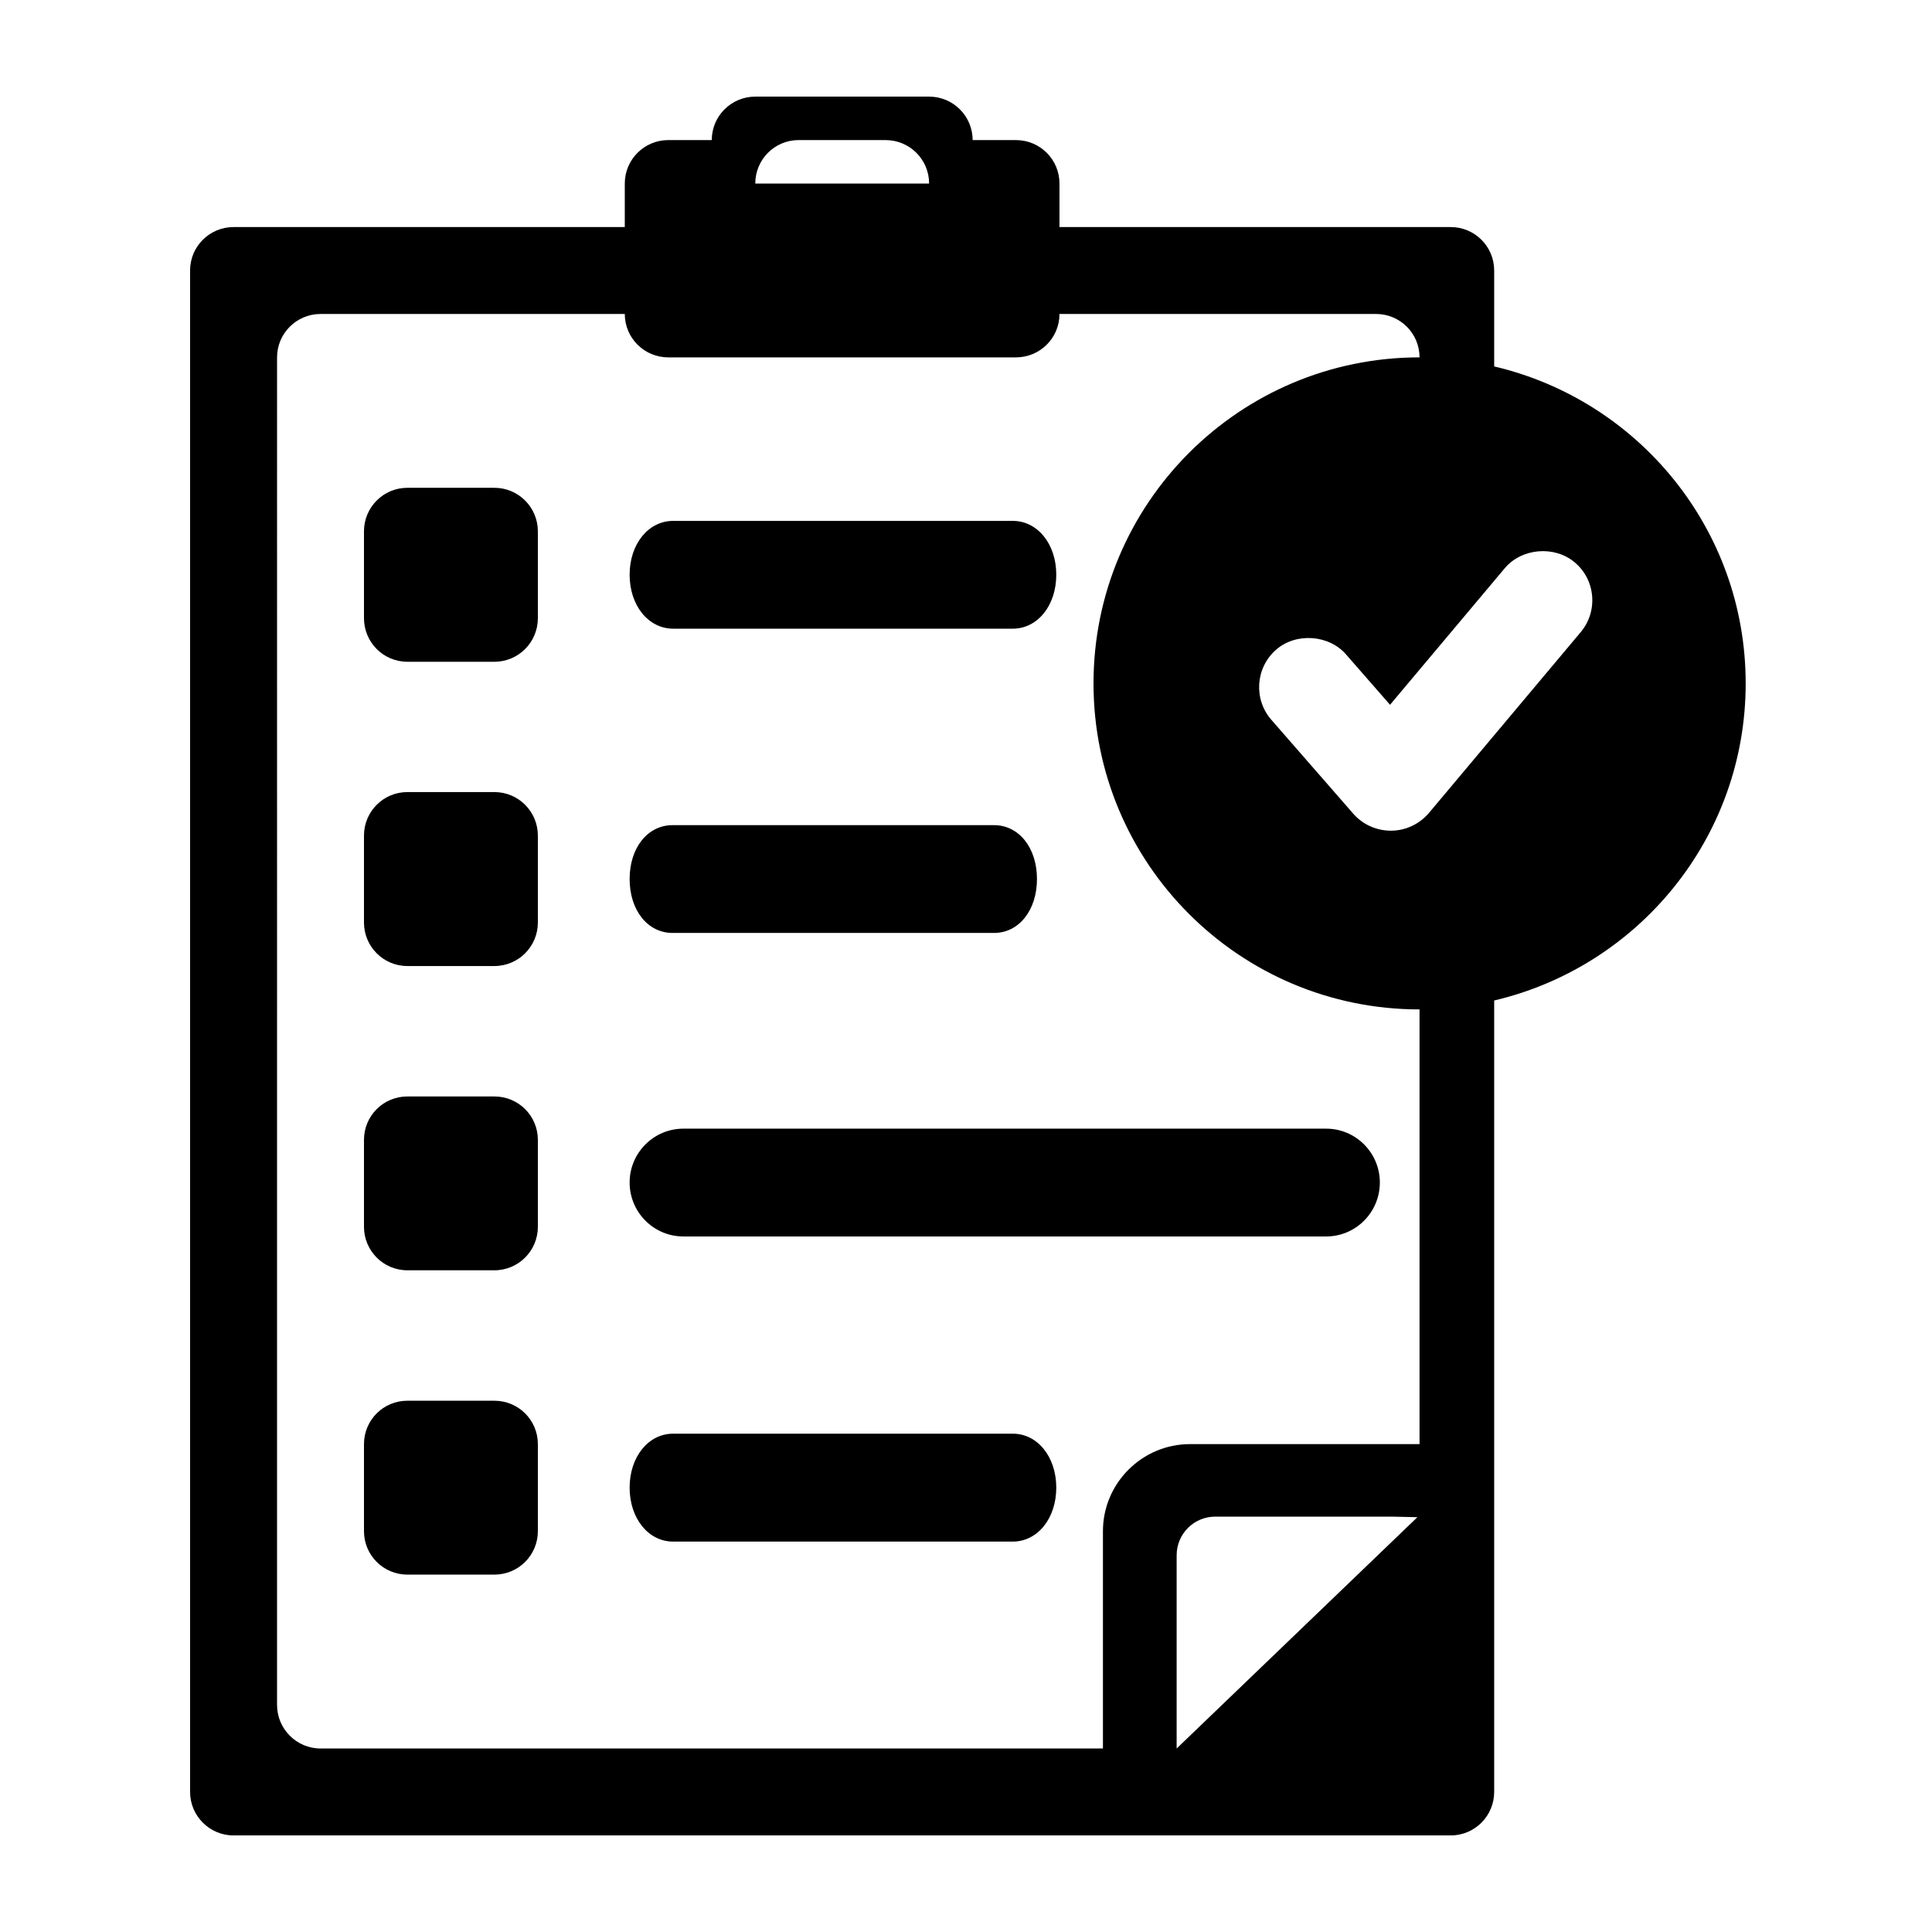
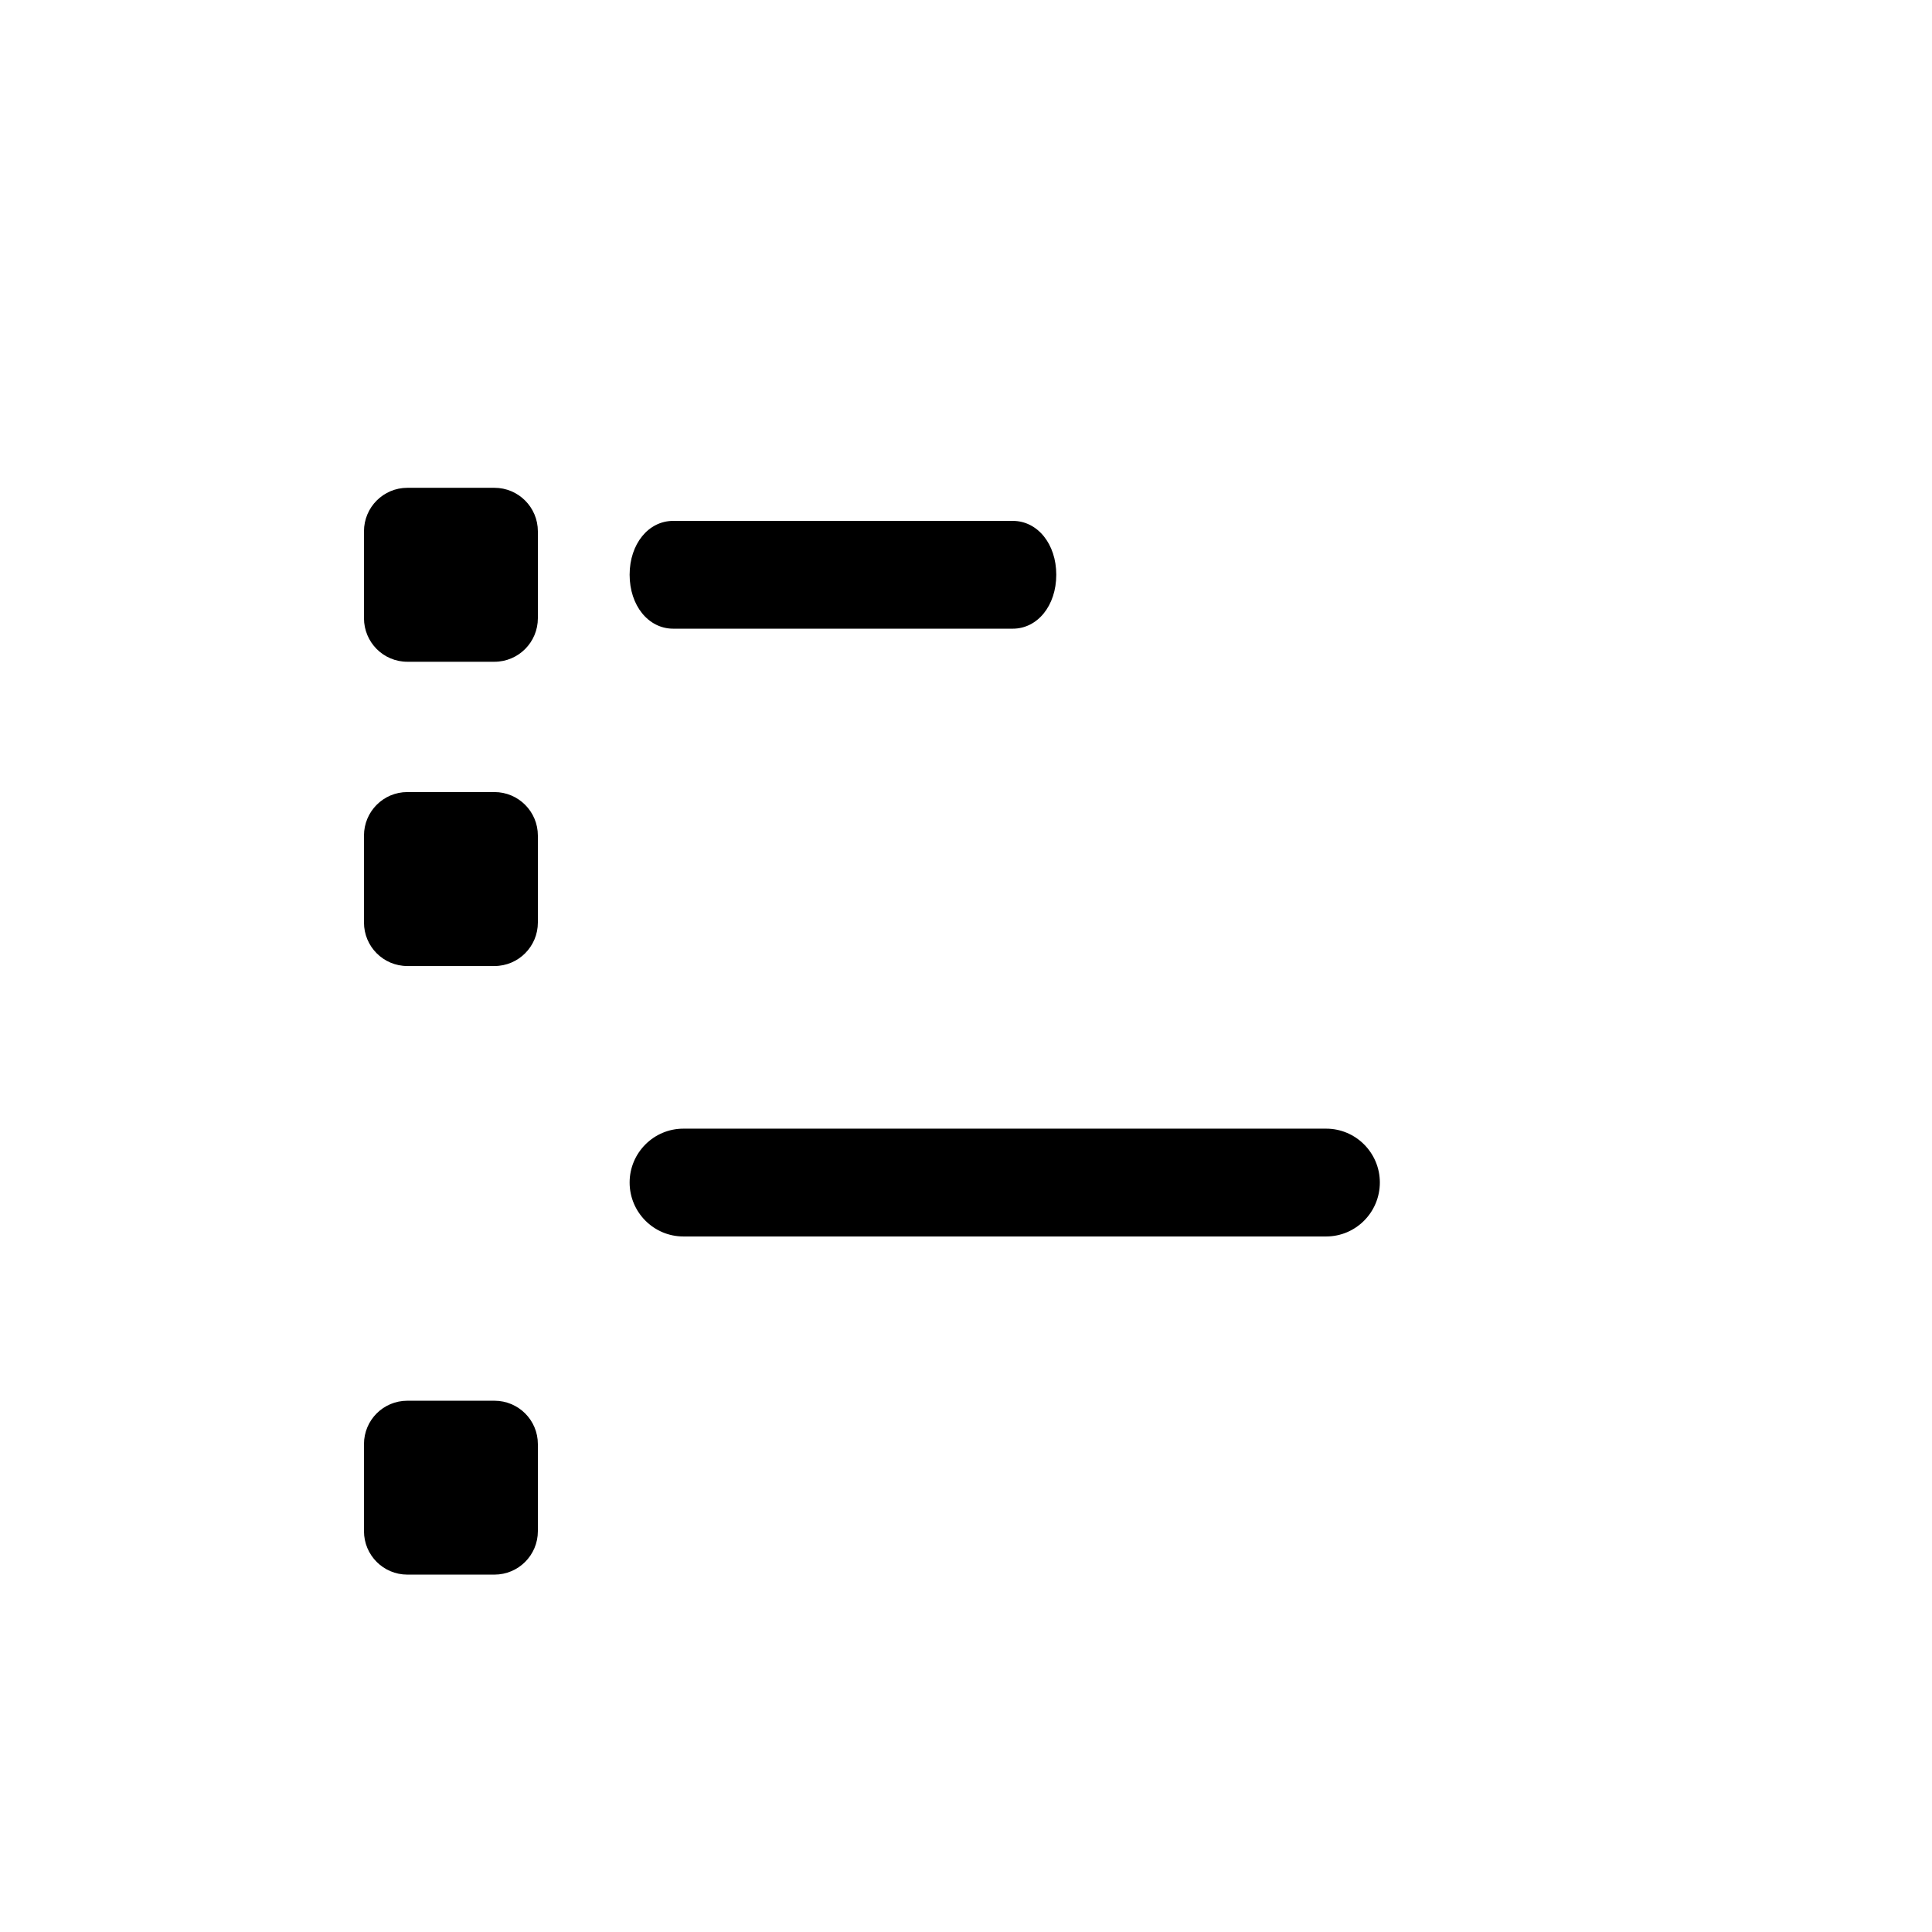
<svg xmlns="http://www.w3.org/2000/svg" version="1.1" id="Layer_1" x="0px" y="0px" width="500px" height="500px" viewBox="0 0 500 500" xml:space="preserve">
  <g>
-     <path d="M127.953,283.764h-22.526c-6.217,0-11.23,5.013-11.23,11.23v22.493c0,6.218,5.013,11.263,11.23,11.263h22.526 c6.217,0,11.247-5.045,11.247-11.263v-22.493C139.199,288.776,134.17,283.764,127.953,283.764" />
    <path d="M127.953,204.987h-22.526c-6.217,0-11.23,5.046-11.23,11.263v22.494c0,6.217,5.013,11.263,11.23,11.263h22.526 c6.217,0,11.247-5.045,11.247-11.263V216.25C139.199,210.033,134.17,204.987,127.953,204.987" />
    <path d="M127.953,362.507h-22.526c-6.217,0-11.23,5.013-11.23,11.23v22.526c0,6.217,5.013,11.246,11.23,11.246h22.526 c6.217,0,11.247-5.029,11.247-11.246v-22.526C139.199,367.52,134.17,362.507,127.953,362.507" />
    <path d="M127.953,126.244h-22.526c-6.217,0-11.23,5.045-11.23,11.263v22.478c0,6.233,5.013,11.279,11.23,11.279h22.526 c6.217,0,11.247-5.046,11.247-11.279v-22.478C139.199,131.29,134.17,126.244,127.953,126.244" />
    <path d="M343.22,292.097H176.846c-7.65,0-13.9,6.25-13.9,13.933c0,7.715,6.25,13.965,13.9,13.965H343.22 c7.649,0,13.883-6.25,13.883-13.965C357.103,298.347,350.869,292.097,343.22,292.097" />
-     <path d="M262.1,371.035h-87.891c-6.429,0-11.263,6.006-11.263,13.965c0,7.943,4.834,13.965,11.263,13.965H262.1 c6.429,0,11.263-6.021,11.263-13.965C273.362,377.041,268.528,371.035,262.1,371.035" />
-     <path d="M174.063,241.446h83.187c6.445,0,11.117-5.875,11.117-13.965c0-8.073-4.672-13.932-11.117-13.932h-83.187 c-6.461,0-11.117,5.859-11.117,13.932C162.946,235.57,167.601,241.446,174.063,241.446" />
    <path d="M174.225,162.702H262.1c6.429,0,11.263-5.989,11.263-13.965c0-7.942-4.834-13.932-11.263-13.932h-87.875 c-6.429,0-11.279,5.99-11.279,13.932C162.946,156.713,167.796,162.702,174.225,162.702" />
-     <path d="M386.692,94.831V69.994c0-6.201-5.029-11.23-11.246-11.23H274.192V47.5c0-6.217-5.029-11.247-11.279-11.247h-11.197 c0-6.218-5.046-11.247-11.263-11.247h-44.987c-6.217,0-11.263,5.029-11.263,11.247h-11.263c-6.201,0-11.247,5.029-11.247,11.247 v11.263H60.439c-6.201,0-11.247,5.029-11.247,11.23v393.75c0,6.217,5.045,11.263,11.247,11.263h225h90.007 c6.217,0,11.246-5.046,11.246-11.263v-90.007V258.926c37.289-8.756,65.088-42.122,65.088-82.063S423.981,103.571,386.692,94.831 M206.664,36.254h22.526c6.234,0,11.263,5.029,11.263,11.247h-44.987C195.465,41.283,200.479,36.254,206.664,36.254 M304.515,452.514v-50c0-5.534,4.46-10.01,9.978-10.01h45.866l6.461,0.146L304.515,452.514z M367.373,373.737h-59.407 c-12.402,0-22.526,10.124-22.526,22.526v56.25H82.965c-6.217,0-11.263-5.078-11.263-11.264V92.487 c0-6.201,5.045-11.23,11.263-11.23h78.728c0,6.218,5.045,11.23,11.247,11.23h89.974c6.25,0,11.279-5.013,11.279-11.23h81.934 c6.218,0,11.247,5.029,11.247,11.23c-46.599,0-84.375,37.793-84.375,84.375c0,46.615,37.776,84.375,84.375,84.375V373.737z M409.072,163.614l-39.29,46.81c-2.441,2.848-5.974,4.524-9.701,4.557h-0.032h-0.098c-3.694,0-7.21-1.563-9.668-4.33 l-21.257-24.365c-4.654-5.322-4.117-13.444,1.205-18.131c5.143-4.508,13.688-3.922,18.131,1.221l11.377,13.021l29.672-35.319 c4.378-5.225,12.825-5.973,18.099-1.563c2.604,2.181,4.231,5.273,4.524,8.691C412.344,157.624,411.286,160.977,409.072,163.614" />
  </g>
</svg>